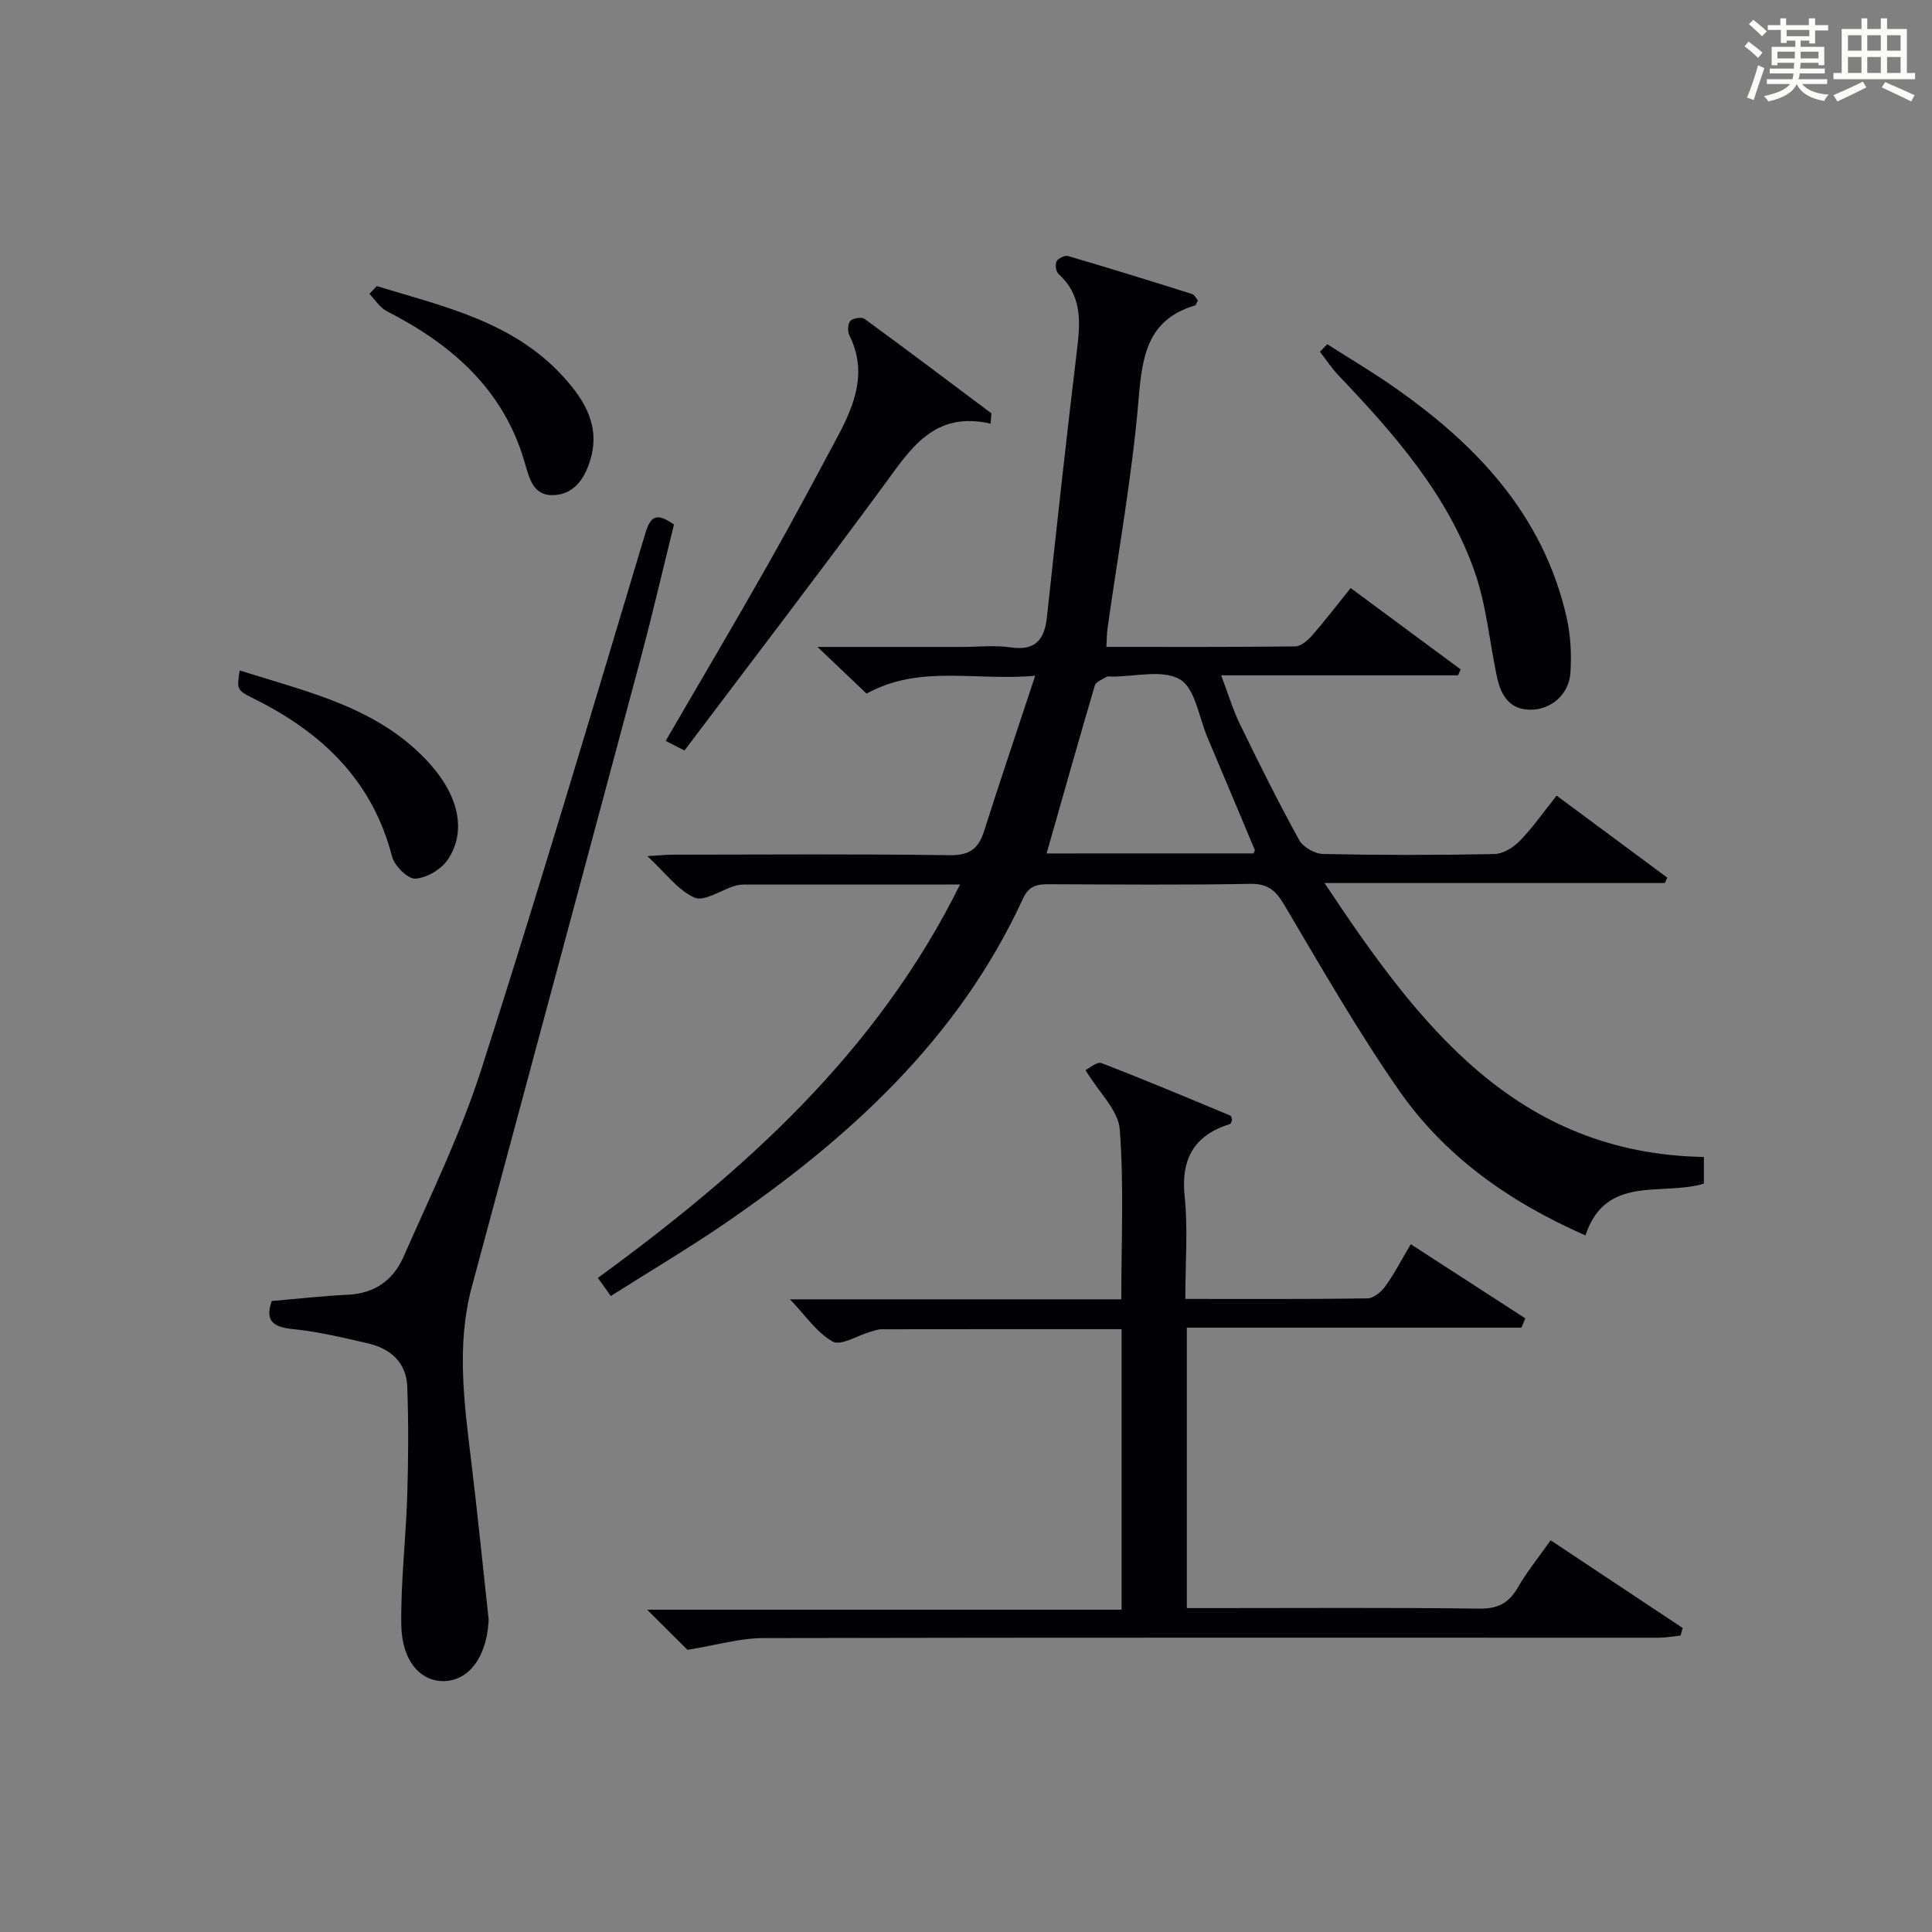
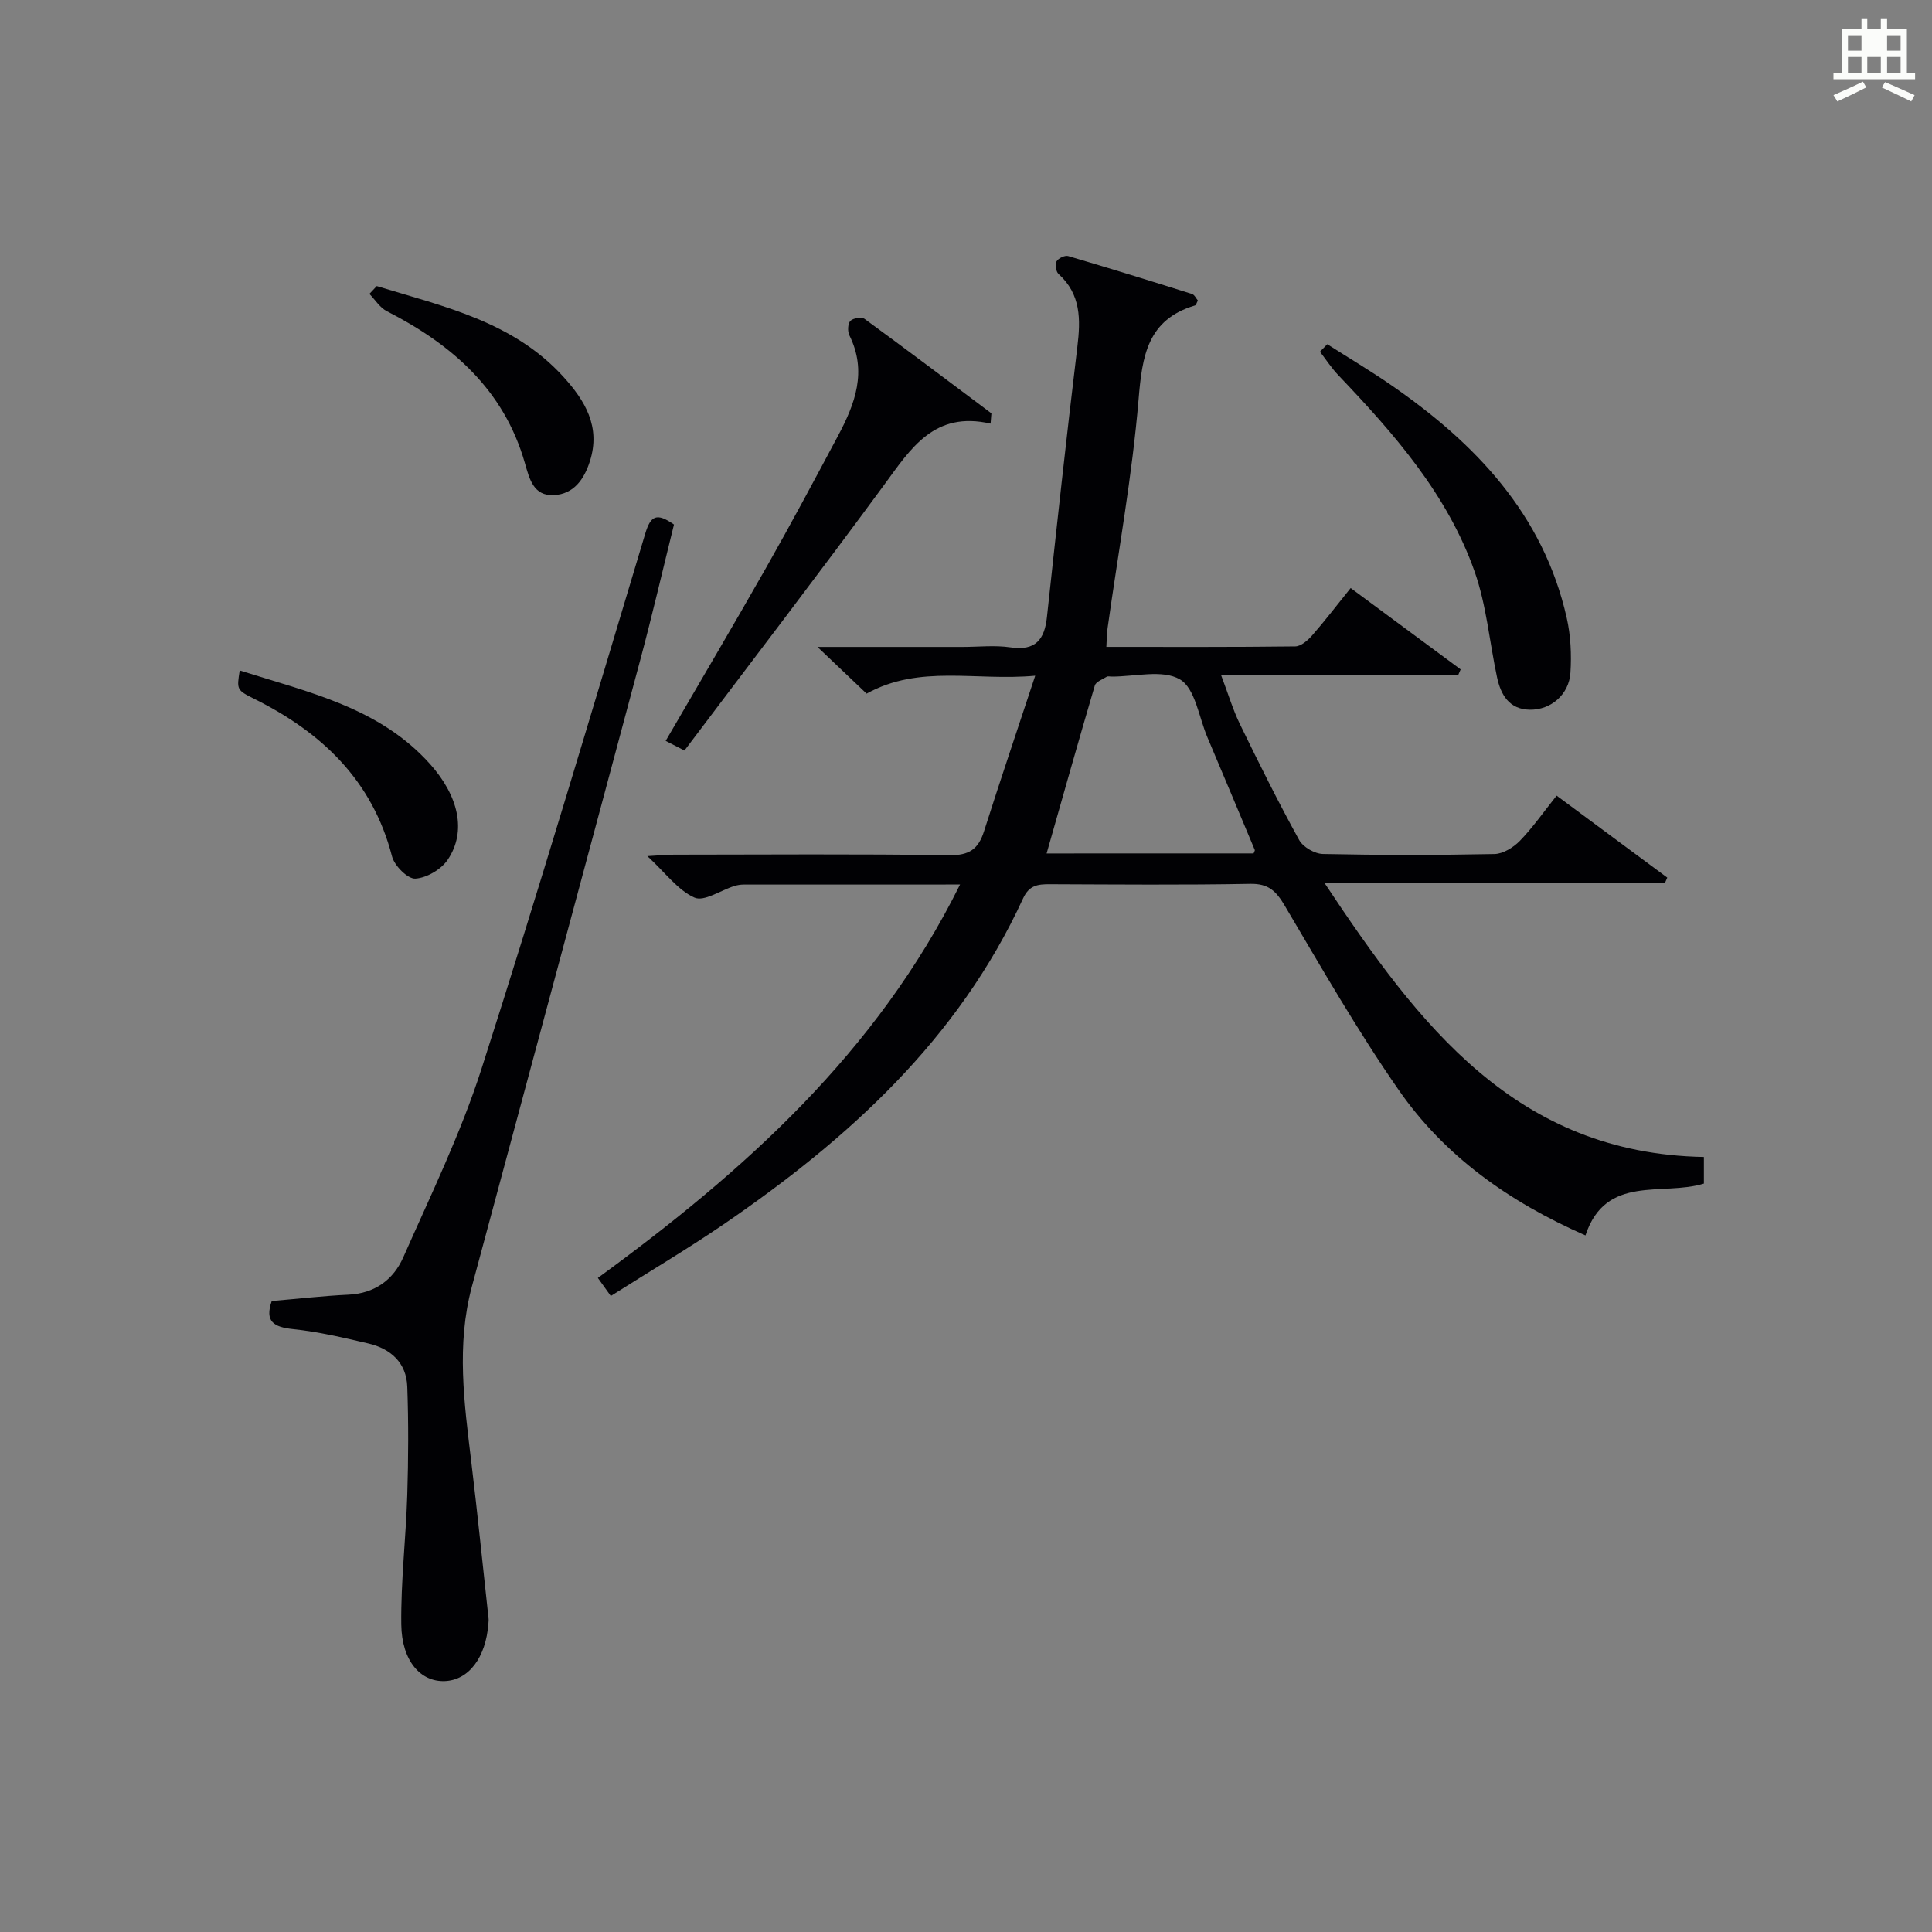
<svg xmlns="http://www.w3.org/2000/svg" version="1.1" id="漢_ZDIC_典" x="0px" y="0px" viewBox="0 0 400 400" style="enable-background:new 0 0 400 400;" xml:space="preserve">
  <rect x="0" y="0" width="400" height="400" fill="#808080" stroke="none" />
  <style type="text/css">
	.st1{fill:#010104;}
	.st0{fill:#fbfcfa;}
</style>
  <g>
-     <path class="st0" d="M361.2,9.6l0.8-1c0.9,0.7,1.9,1.4,2.9,2.3L364,12C363,11,362,10.2,361.2,9.6z M361.7,20.2   c0.9-2.1,1.6-4.3,2.3-6.7c0.4,0.2,0.8,0.4,1.3,0.6c-0.7,2.1-1.5,4.3-2.2,6.6L361.7,20.2z M362.1,5l0.9-0.9c1,0.8,2,1.6,2.8,2.4   l-1,1C363.9,6.6,363,5.8,362.1,5z M374.6,3.8h1.2v1.4h2.7v1.1h-2.7v2.7h-1.2V8.4h-1.8v1.3h4.9v3.8h-1.2v-0.5h-3.7   c0,0.4-0.1,0.9-0.1,1.2h5.1v1h-5.2c0,0.5-0.1,0.9-0.3,1.2h6v1h-5.2c1.1,1.3,2.9,2,5.5,2.2c-0.4,0.4-0.7,0.8-0.9,1.3   c-2.9-0.5-4.8-1.6-5.7-3.5H372c-0.8,1.7-2.7,2.9-5.9,3.6c-0.2-0.4-0.6-0.8-0.9-1.1c2.8-0.6,4.6-1.4,5.4-2.5h-4.8v-1h5.3   c0.1-0.3,0.2-0.7,0.2-1.2h-4.9v-1h5c0-0.4,0-0.8,0.1-1.2H368v0.5h-1.2V9.7h4.9V8.4h-1.8v0.5h-1.2V6.2H366V5.2h2.6V3.8h1.2v1.4h4.7   V3.8z M368,12.1h3.6c0-0.4,0-0.9,0-1.4H368V12.1z M369.9,7.5h4.7V6.2h-4.7V7.5z M376.5,10.7h-3.7c0,0.5,0,1,0,1.4h3.7V10.7z" />
-     <path class="st0" d="M385.3,3.8h1.3V6h2.8V3.8h1.3V6h4.1v9.1h1.7v1.3h-16.9v-1.3h1.7V6h4.1V3.8z M385.7,16.9l0.7,1.2   c-1.8,0.9-3.8,1.9-6,2.9c-0.2-0.4-0.5-0.8-0.8-1.3C381.9,18.7,383.9,17.8,385.7,16.9z M382.6,10.5h2.8V7.3h-2.8V10.5z M382.6,15.1   h2.8v-3.3h-2.8V15.1z M386.6,10.5h2.8V7.3h-2.8V10.5z M386.6,15.1h2.8v-3.3h-2.8V15.1z M390.3,17c2.1,0.9,4.1,1.8,6.1,2.7l-0.7,1.3   c-2.2-1.1-4.2-2-6.1-2.9L390.3,17z M393.5,7.3h-2.8v3.2h2.8V7.3z M390.7,15.1h2.8v-3.3h-2.8V15.1z" />
+     <path class="st0" d="M385.3,3.8h1.3V6h2.8V3.8h1.3V6h4.1v9.1h1.7v1.3h-16.9v-1.3h1.7V6h4.1V3.8z M385.7,16.9l0.7,1.2   c-1.8,0.9-3.8,1.9-6,2.9c-0.2-0.4-0.5-0.8-0.8-1.3C381.9,18.7,383.9,17.8,385.7,16.9z M382.6,10.5h2.8V7.3h-2.8V10.5z M382.6,15.1   h2.8v-3.3h-2.8V15.1z M386.6,10.5h2.8h-2.8V10.5z M386.6,15.1h2.8v-3.3h-2.8V15.1z M390.3,17c2.1,0.9,4.1,1.8,6.1,2.7l-0.7,1.3   c-2.2-1.1-4.2-2-6.1-2.9L390.3,17z M393.5,7.3h-2.8v3.2h2.8V7.3z M390.7,15.1h2.8v-3.3h-2.8V15.1z" />
    <path class="st1" d="M126.46,268.32c-0.99-1.37-1.74-2.42-2.68-3.74c30.29-22.11,57.72-46.61,74.99-81.45c-15.53,0-30.16,0-44.79,0.01   c-0.66,0-1.34,0.11-1.97,0.31c-2.8,0.88-6.23,3.27-8.22,2.39c-3.44-1.53-5.98-5.09-9.76-8.59c2.52-0.14,4.03-0.3,5.55-0.3   c19-0.02,37.99-0.16,56.99,0.11c4.09,0.06,5.99-1.26,7.16-4.95c3.31-10.41,6.82-20.76,10.6-32.21   c-12.37,1.14-23.93-2.38-34.91,3.71c-3.03-2.88-6.11-5.81-10.17-9.67c10.84,0,20.41,0,29.98,0c3.33,0,6.72-0.39,9.98,0.09   c5.17,0.76,7.05-1.58,7.55-6.3c2.01-18.63,4.04-37.27,6.29-55.87c0.69-5.69,0.78-10.92-3.9-15.15c-0.53-0.48-0.74-1.96-0.4-2.6   c0.35-0.64,1.72-1.29,2.39-1.1c8.58,2.52,17.13,5.17,25.66,7.86c0.51,0.16,0.84,0.92,1.21,1.35c-0.27,0.48-0.37,0.95-0.6,1.02   c-9.87,2.95-10.93,10.47-11.68,19.46c-1.33,15.86-4.21,31.58-6.42,47.37c-0.16,1.12-0.15,2.27-0.25,3.86   c13.19,0,26.15,0.06,39.12-0.1c1.19-0.02,2.6-1.26,3.5-2.29c2.63-3,5.05-6.18,7.96-9.79c7.62,5.64,15.19,11.24,22.77,16.84   c-0.18,0.41-0.36,0.82-0.53,1.23c-16.05,0-32.09,0-49.05,0c1.47,3.87,2.43,7.13,3.9,10.14c3.92,8.07,7.92,16.1,12.25,23.96   c0.81,1.47,3.23,2.86,4.94,2.89c11.83,0.25,23.66,0.25,35.49,0.01c1.8-0.04,3.93-1.37,5.26-2.73c2.65-2.73,4.85-5.89,7.61-9.36   c7.74,5.73,15.33,11.35,22.91,16.97c-0.16,0.37-0.32,0.75-0.49,1.12c-23.04,0-46.08,0-70.47,0c19.58,29.5,39.68,56,78.54,56.72   c0,2.2,0,3.65,0,5.51c-8.56,2.65-20.31-2.01-24.52,10.73c-15.98-7.03-29.19-16.47-38.67-30.12c-8.52-12.26-15.97-25.28-23.58-38.14   c-1.79-3.03-3.36-4.6-7.16-4.53c-13.83,0.26-27.66,0.13-41.49,0.08c-2.46-0.01-4.27,0.19-5.53,2.93   c-13.4,29.16-36.16,49.81-62.04,67.51C142.25,258.64,134.38,263.3,126.46,268.32z M259.54,176.69c0.15-0.4,0.3-0.6,0.25-0.71   c-3.26-7.78-6.52-15.56-9.81-23.33c-1.77-4.17-2.53-10.14-5.69-11.99c-3.6-2.11-9.36-0.55-14.17-0.58c-0.33,0-0.74-0.12-0.98,0.03   c-0.88,0.55-2.24,1.03-2.47,1.82c-3.41,11.55-6.67,23.15-9.98,34.77C230.89,176.69,245.26,176.69,259.54,176.69z" />
-     <path class="st1" d="M245.41,268.93c13.05,0,25.37,0.07,37.69-0.11c1.27-0.02,2.87-1.34,3.71-2.5c1.84-2.54,3.28-5.37,5.27-8.72   c8.05,5.21,15.89,10.28,23.72,15.35c-0.27,0.64-0.53,1.28-0.8,1.92c-23,0-45.99,0-69.28,0c0,19.62,0,38.54,0,58.07   c1.99,0,3.76,0,5.53,0c18.33,0,36.66-0.13,54.99,0.11c3.86,0.05,6.13-1.13,8.01-4.37c1.9-3.28,4.31-6.26,6.79-9.78   c9.3,6.17,18.31,12.16,27.33,18.15c-0.14,0.52-0.29,1.05-0.43,1.58c-1.5,0.15-3,0.43-4.5,0.44c-61.82,0.01-123.65-0.06-185.47,0.08   c-4.82,0.01-9.63,1.46-15.64,2.43c-1.75-1.75-4.66-4.64-8.35-8.31c33.23,0,65.53,0,98.23,0c0-19.66,0-38.71,0-58.08   c-16.72,0-33.19-0.01-49.65,0.02c-0.81,0-1.63,0.31-2.42,0.54c-2.64,0.76-6.04,2.94-7.73,2.01c-3.28-1.81-5.6-5.36-8.85-8.75   c23.23,0,45.79,0,68.59,0c0-12.04,0.57-23.67-0.32-35.2c-0.3-3.93-4.27-7.59-7.09-12.25c0.71-0.34,2.36-1.81,3.31-1.45   c8.97,3.44,17.83,7.18,26.7,10.87c0.2,0.08,0.23,0.57,0.34,0.87c-0.13,0.3-0.2,0.79-0.4,0.85c-7.48,2.34-10.25,7.22-9.41,15.11   C245.97,254.54,245.41,261.4,245.41,268.93z" />
    <path class="st1" d="M56.26,269.36c5.35-0.45,10.61-1.06,15.89-1.31c5.46-0.26,9.3-3.11,11.34-7.73c5.69-12.89,11.91-25.66,16.2-39.03   c11.81-36.78,22.79-73.82,33.9-110.81c1.12-3.72,2.36-4.4,5.95-1.88c-2.28,9.19-4.47,18.67-6.99,28.07   c-11.57,43.26-23.24,86.49-34.86,129.73c-3.23,12.03-1.59,24.07-0.13,36.13c1.31,10.84,2.4,21.72,3.59,32.58   c0.04,0.33-0.01,0.67-0.03,1c-0.51,7.05-4.07,11.76-9.05,11.94c-4.98,0.18-8.89-4.15-8.99-11.71c-0.11-8.95,0.96-17.9,1.24-26.86   c0.23-7.46,0.27-14.94,0-22.4c-0.18-4.94-3.43-7.85-8.06-8.93c-5.15-1.2-10.34-2.43-15.58-2.97   C56.62,274.76,54.79,273.58,56.26,269.36z" />
    <path class="st1" d="M205.09,87.71c-11.68-2.68-16.52,5.16-22.01,12.64c-13.47,18.33-27.31,36.38-41.37,55.04c-0.75-0.39-2.12-1.09-3.89-2   c7.12-12.25,14.13-24.09,20.91-36.05c5.08-8.95,9.93-18.04,14.78-27.12c3.51-6.59,6.08-13.32,2.34-20.8   c-0.4-0.81-0.33-2.41,0.21-2.98c0.56-0.59,2.34-0.86,2.95-0.41c8.81,6.43,17.52,13.01,26.25,19.55   C205.21,86.27,205.15,86.99,205.09,87.71z" />
    <path class="st1" d="M274.8,71.27c4.42,2.82,8.94,5.5,13.25,8.48c17.42,12.04,31.47,26.7,36.32,48.17c0.83,3.67,1.01,7.6,0.77,11.36   c-0.29,4.51-4.04,7.72-8.4,7.66c-4.27-0.06-6.02-3.08-6.8-6.74c-1.55-7.27-2.18-14.85-4.62-21.81   c-5.63-16.04-16.68-28.58-28.21-40.68c-1.42-1.49-2.56-3.25-3.83-4.89C273.78,72.31,274.29,71.79,274.8,71.27z" />
    <path class="st1" d="M78,59.23c13.84,4.23,28.23,7.33,38.63,18.77c4.5,4.95,7.78,10.35,5.5,17.5c-1.2,3.76-3.35,6.8-7.45,7.01   c-4.24,0.22-5.07-3.37-6.02-6.67c-4.34-15.16-15.07-24.51-28.57-31.41c-1.44-0.73-2.42-2.37-3.61-3.58   C76.98,60.32,77.49,59.78,78,59.23z" />
    <path class="st1" d="M49.63,138.81c14.38,4.56,28.93,7.68,39.4,19.37c5.87,6.56,7.65,13.91,3.67,19.81c-1.35,2.01-4.36,3.78-6.71,3.92   c-1.57,0.09-4.32-2.66-4.82-4.58c-4.06-15.74-14.52-25.67-28.51-32.63C48.97,142.86,49.01,142.77,49.63,138.81z" />
  </g>
</svg>